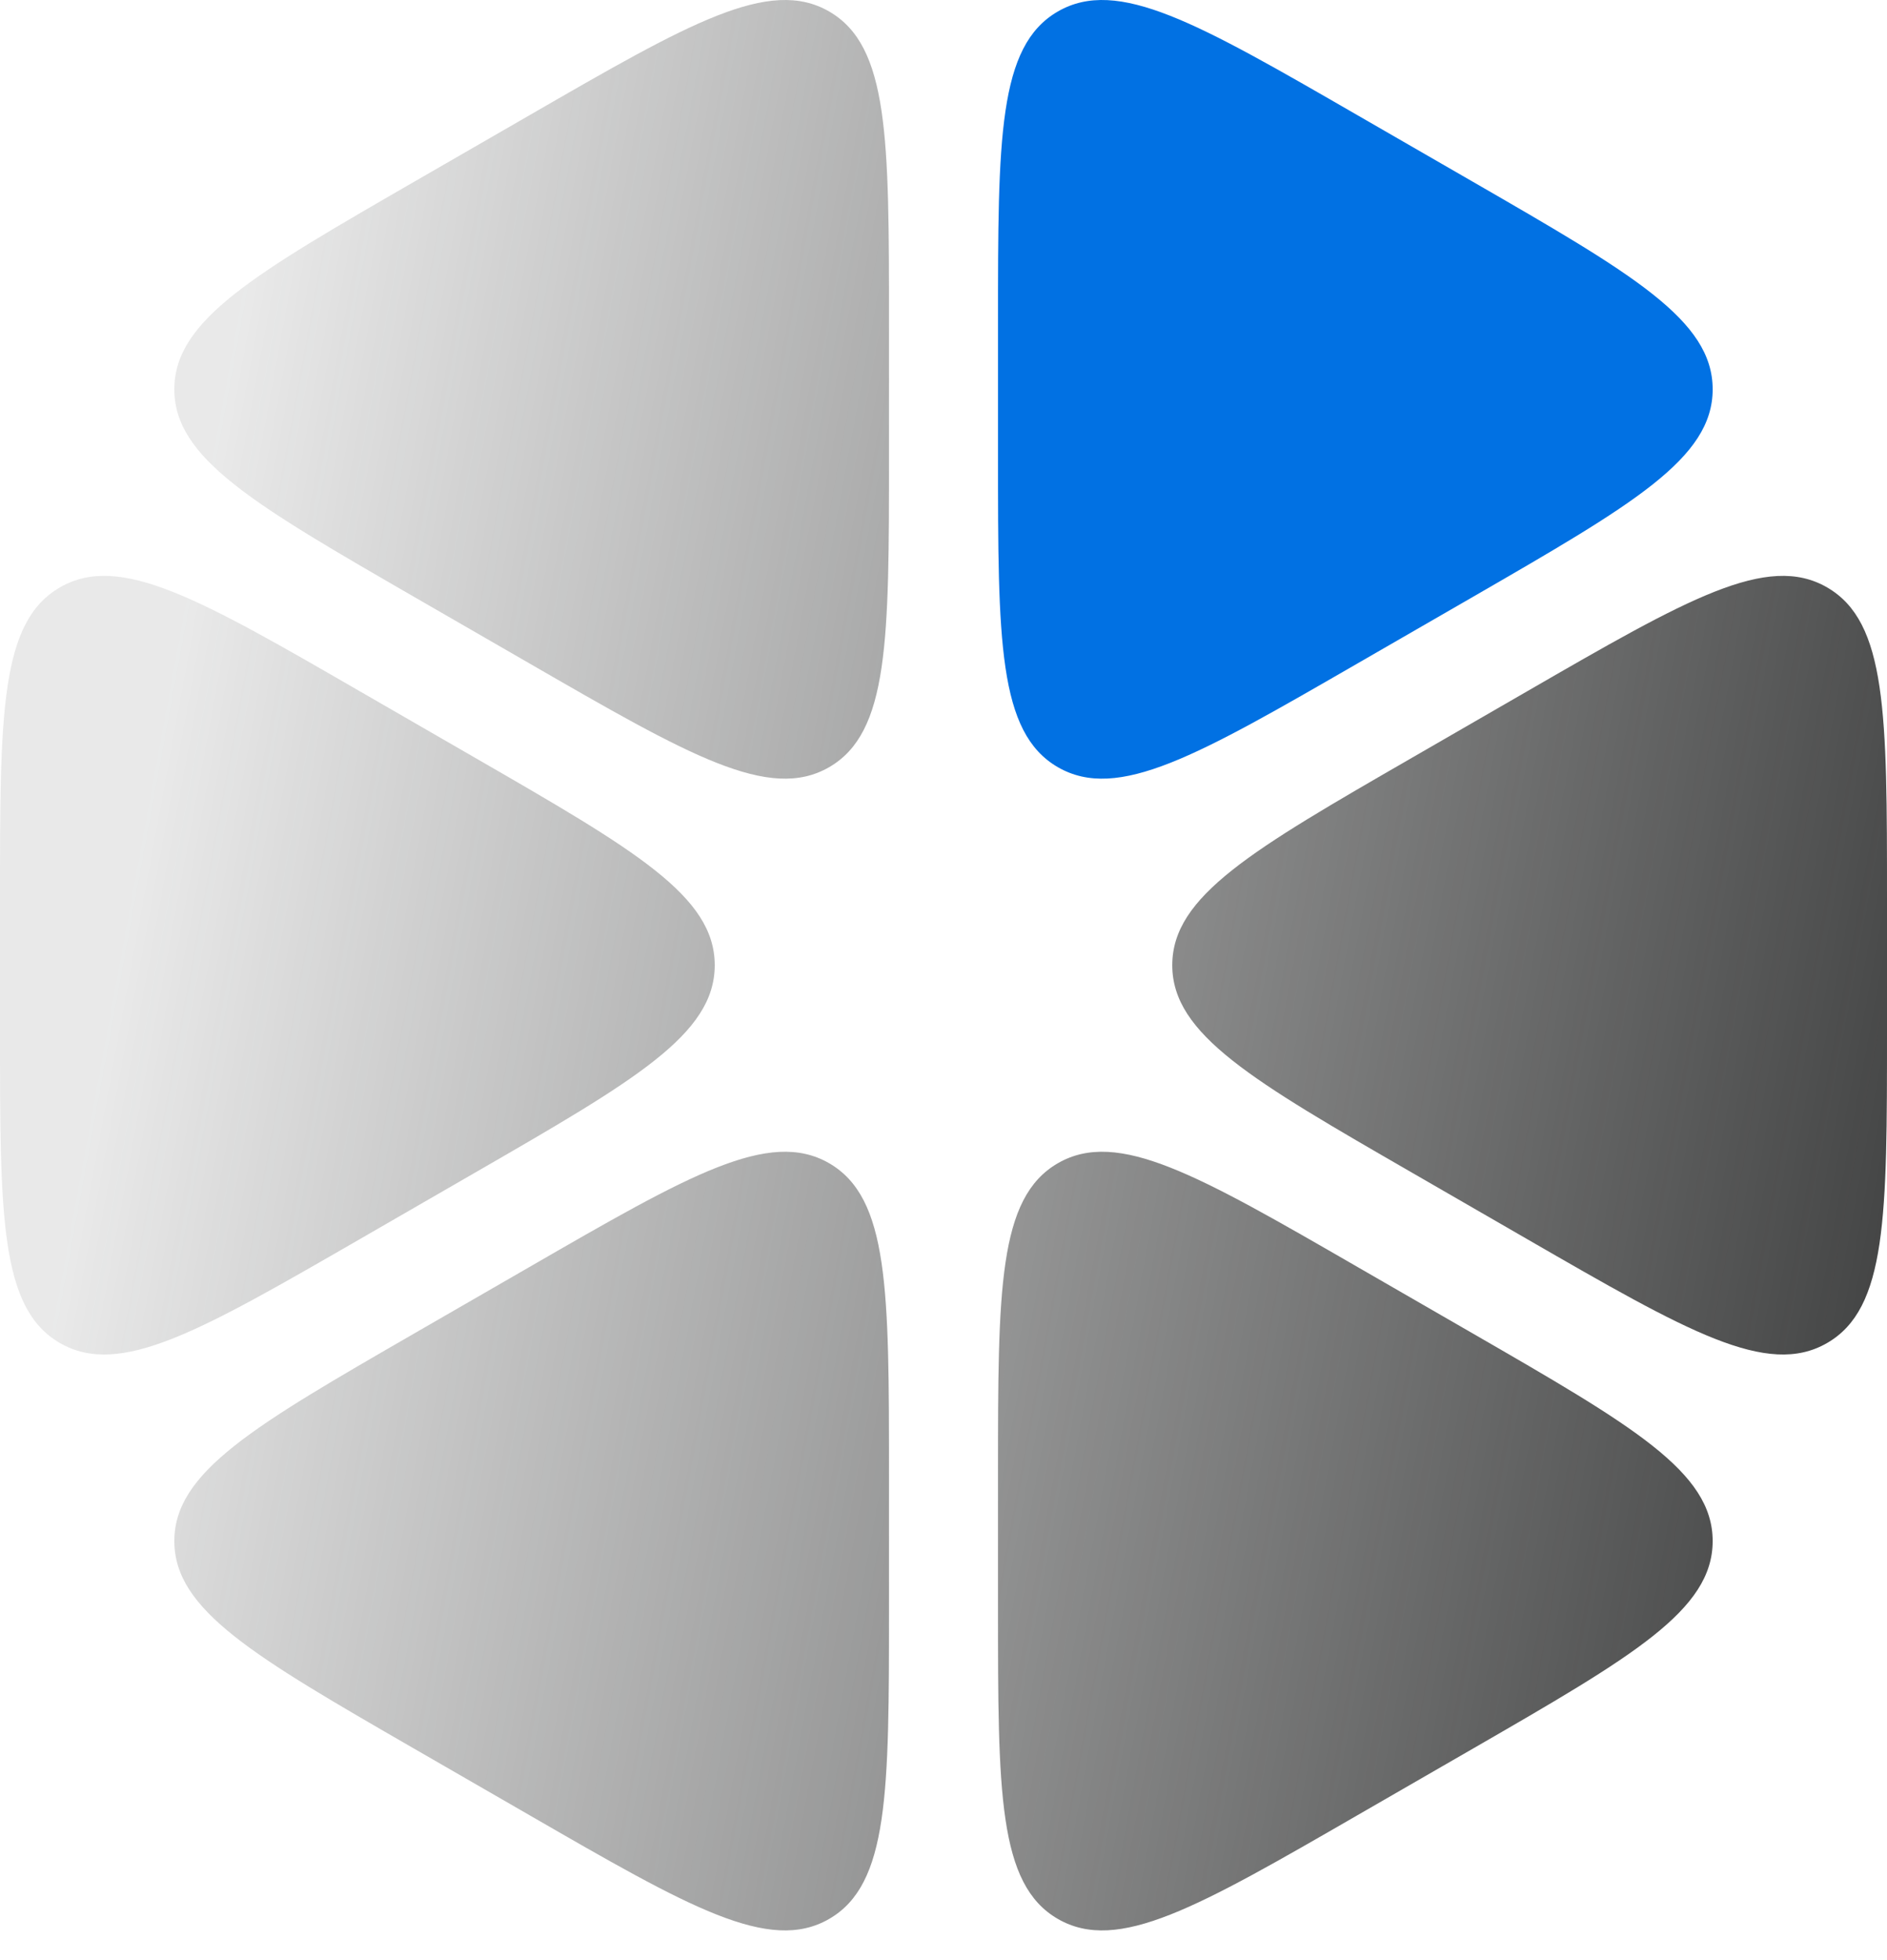
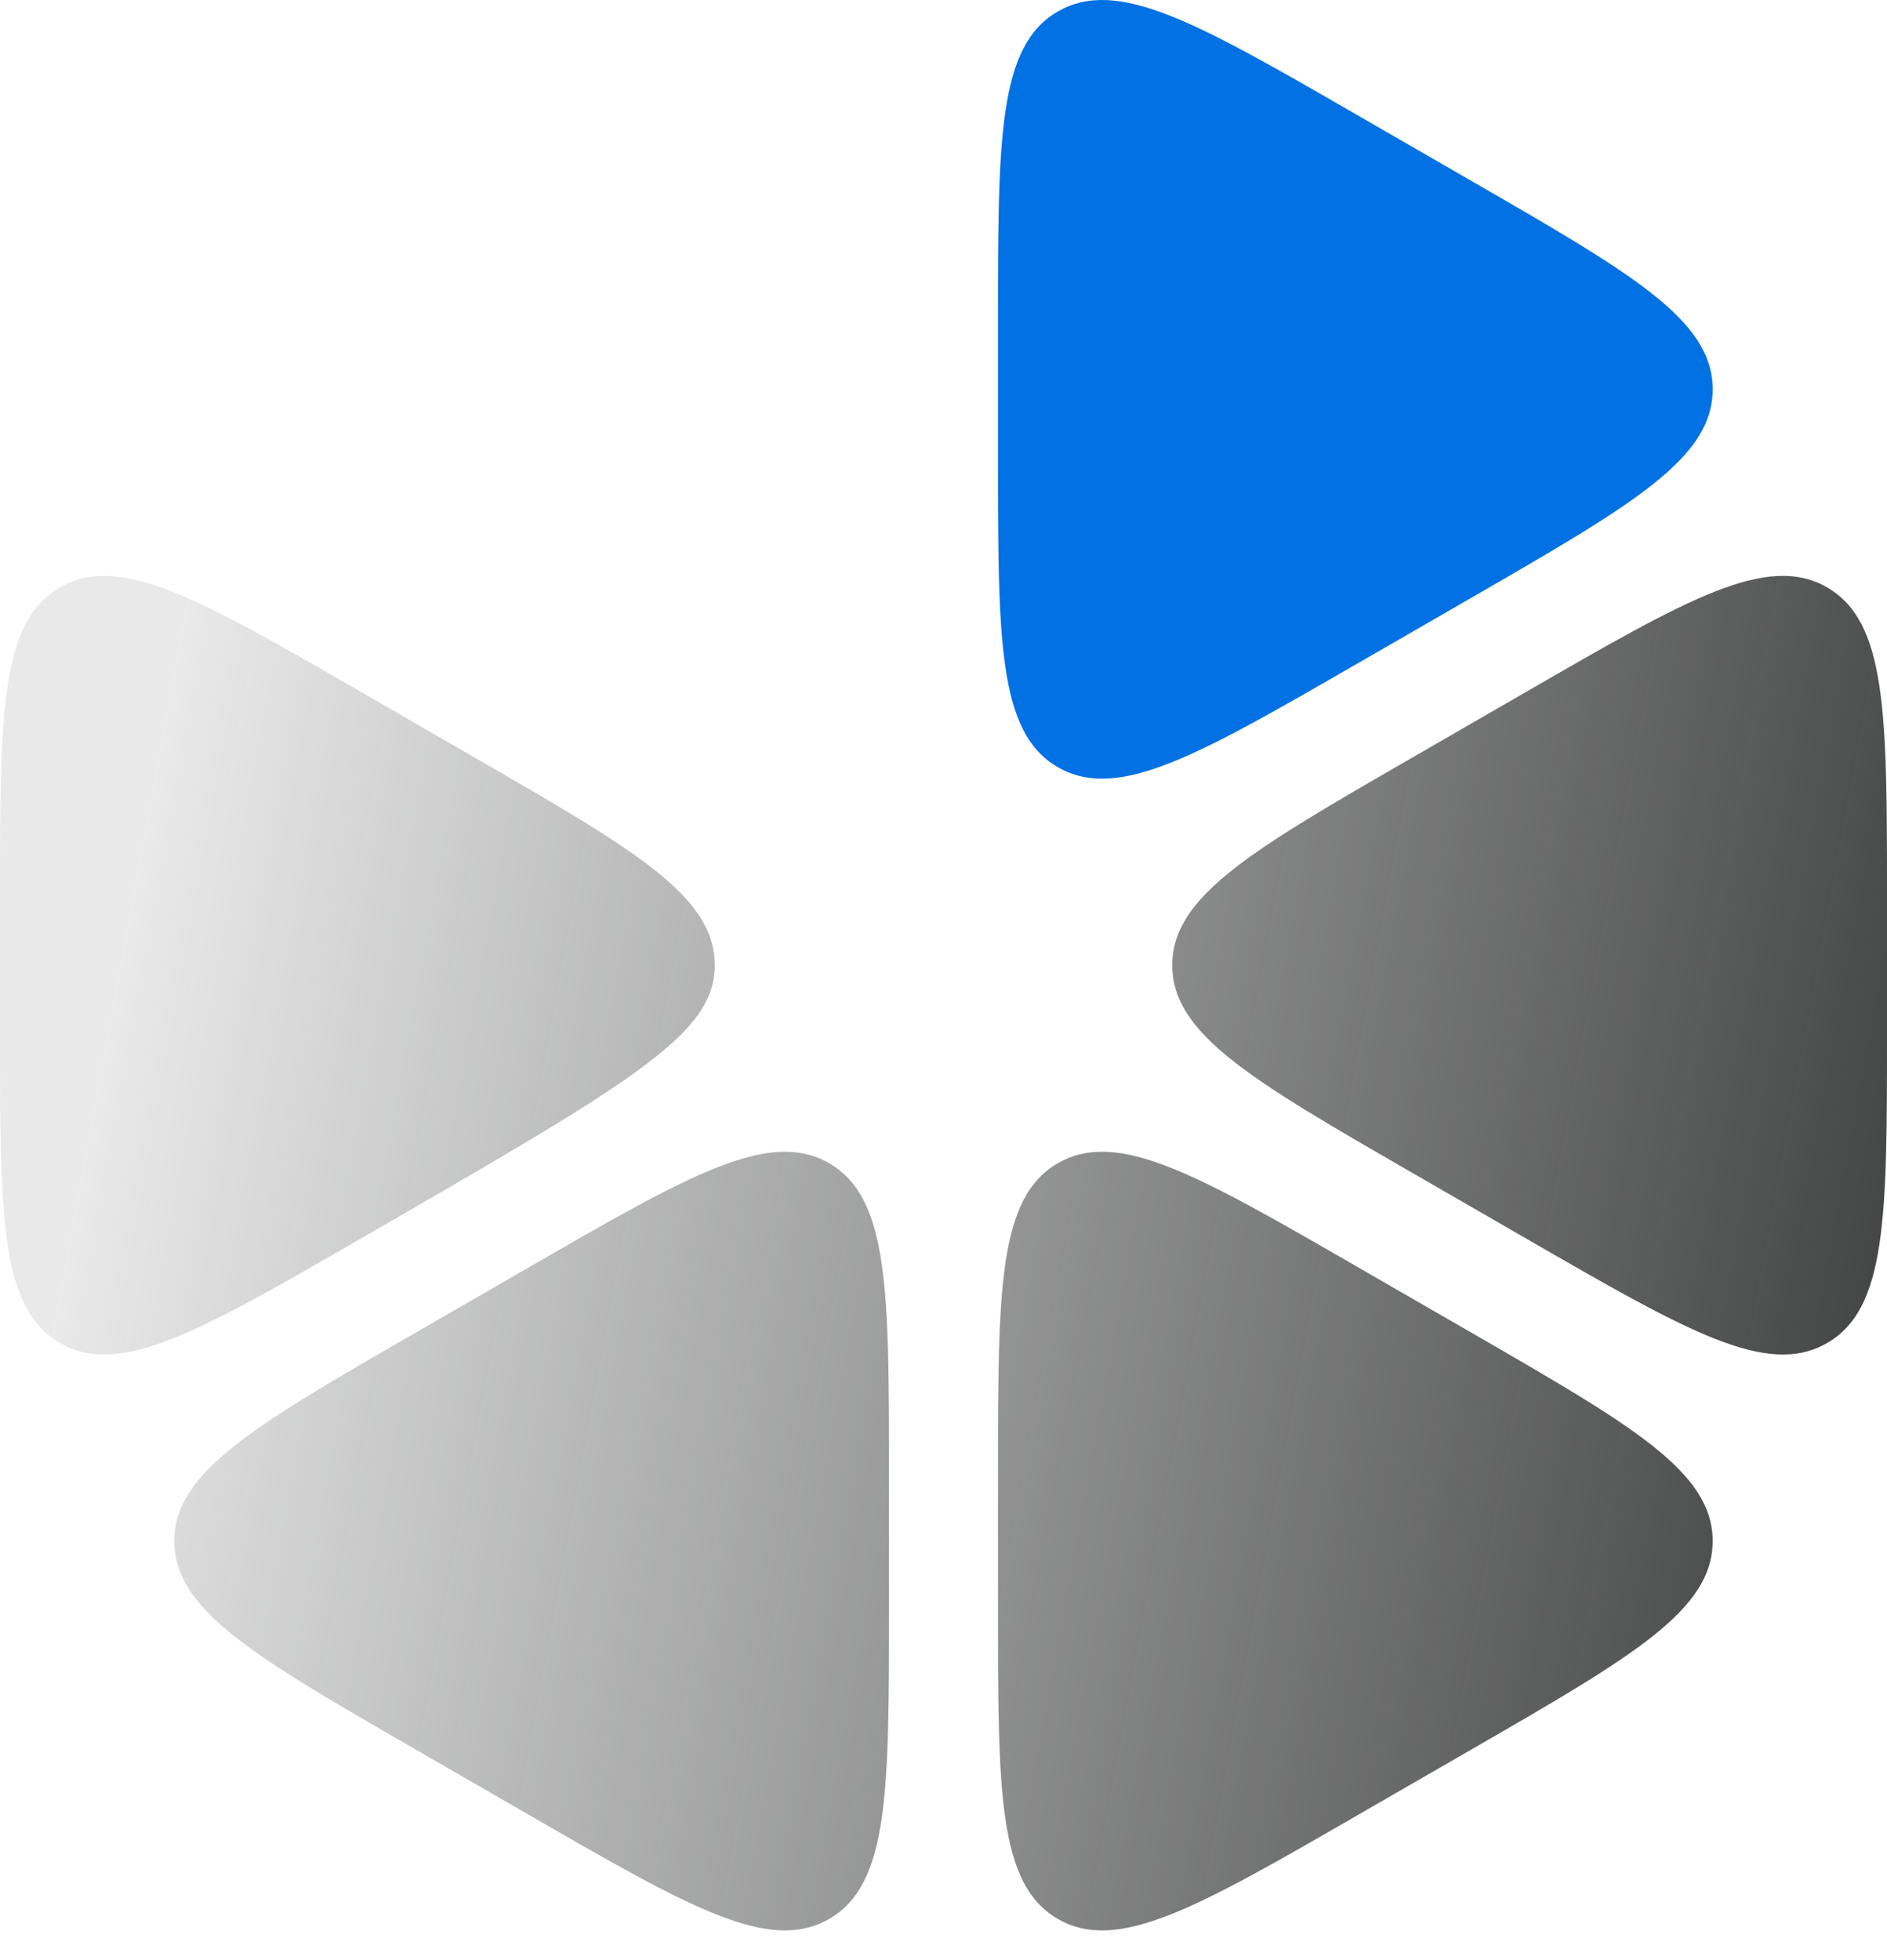
<svg xmlns="http://www.w3.org/2000/svg" width="26" height="27" viewBox="0 0 26 27" fill="none">
-   <path d="M12.249 4.445C12.249 1.905 12.249 0.634 11.424 0.158C10.598 -0.318 9.497 0.317 7.296 1.587L5.704 2.505C3.503 3.775 2.402 4.41 2.402 5.363C2.402 6.315 3.503 6.95 5.704 8.221L7.296 9.139C9.497 10.409 10.598 11.044 11.424 10.568C12.249 10.091 12.249 8.821 12.249 6.281V4.445Z" fill="url(#paint0_linear_139_1171)" />
-   <path d="M4.954 9.52C2.752 8.249 1.651 7.614 0.826 8.091C0 8.567 0 9.837 0 12.377V14.214C0 16.754 0 18.024 0.826 18.5C1.651 18.976 2.752 18.341 4.954 17.071L6.545 16.153C8.747 14.883 9.848 14.248 9.848 13.295C9.848 12.343 8.747 11.708 6.545 10.438L4.954 9.52Z" fill="url(#paint1_linear_139_1171)" />
+   <path d="M4.954 9.52C2.752 8.249 1.651 7.614 0.826 8.091C0 8.567 0 9.837 0 12.377V14.214C0 16.754 0 18.024 0.826 18.5C1.651 18.976 2.752 18.341 4.954 17.071C8.747 14.883 9.848 14.248 9.848 13.295C9.848 12.343 8.747 11.708 6.545 10.438L4.954 9.52Z" fill="url(#paint1_linear_139_1171)" />
  <path d="M5.704 18.37C3.503 19.64 2.402 20.275 2.402 21.228C2.402 22.18 3.503 22.816 5.704 24.086L7.296 25.004C9.497 26.274 10.598 26.909 11.424 26.433C12.249 25.956 12.249 24.686 12.249 22.146V20.31C12.249 17.77 12.249 16.5 11.424 16.023C10.598 15.547 9.497 16.182 7.296 17.452L5.704 18.37Z" fill="url(#paint2_linear_139_1171)" />
  <path d="M13.751 22.146C13.751 24.686 13.751 25.956 14.576 26.433C15.402 26.909 16.503 26.274 18.704 25.004L20.296 24.086C22.497 22.816 23.598 22.18 23.598 21.228C23.598 20.275 22.497 19.64 20.296 18.37L18.704 17.452C16.503 16.182 15.402 15.547 14.576 16.023C13.751 16.5 13.751 17.77 13.751 20.31V22.146Z" fill="url(#paint3_linear_139_1171)" />
  <path d="M21.046 17.071C23.248 18.341 24.349 18.976 25.174 18.5C26 18.024 26 16.754 26 14.213V12.377C26 9.837 26 8.567 25.174 8.091C24.349 7.614 23.248 8.249 21.046 9.52L19.455 10.438C17.253 11.708 16.152 12.343 16.152 13.295C16.152 14.248 17.253 14.883 19.455 16.153L21.046 17.071Z" fill="url(#paint4_linear_139_1171)" />
  <path d="M20.296 8.221C22.497 6.95 23.598 6.315 23.598 5.363C23.598 4.41 22.497 3.775 20.296 2.505L18.704 1.587C16.503 0.317 15.402 -0.318 14.576 0.158C13.751 0.634 13.751 1.905 13.751 4.445V6.281C13.751 8.821 13.751 10.091 14.576 10.568C15.402 11.044 16.503 10.409 18.704 9.139L20.296 8.221Z" fill="url(#paint5_linear_139_1171)" />
  <defs fill="#000000">
    <linearGradient id="paint0_linear_139_1171" x1="0.076" y1="-0.87" x2="29.939" y2="4.622" gradientUnits="userSpaceOnUse" fill="#000000">
      <stop offset="0.135" stop-color="#3a3b3b" stop-opacity="0.11" fill="#000000" />
      <stop offset="1" stop-color="#3a3b3b" fill="#000000" />
    </linearGradient>
    <linearGradient id="paint1_linear_139_1171" x1="0.076" y1="-0.87" x2="29.939" y2="4.622" gradientUnits="userSpaceOnUse" fill="#000000">
      <stop offset="0.135" stop-color="#3a3b3b" stop-opacity="0.11" fill="#000000" />
      <stop offset="1" stop-color="#3a3b3b" fill="#000000" />
    </linearGradient>
    <linearGradient id="paint2_linear_139_1171" x1="0.076" y1="-0.87" x2="29.939" y2="4.622" gradientUnits="userSpaceOnUse" fill="#000000">
      <stop offset="0.135" stop-color="#3a3b3b" stop-opacity="0.11" fill="#000000" />
      <stop offset="1" stop-color="#3a3b3b" fill="#000000" />
    </linearGradient>
    <linearGradient id="paint3_linear_139_1171" x1="0.076" y1="-0.87" x2="29.939" y2="4.622" gradientUnits="userSpaceOnUse" fill="#000000">
      <stop offset="0.135" stop-color="#3a3b3b" stop-opacity="0.11" fill="#000000" />
      <stop offset="1" stop-color="#3a3b3b" fill="#000000" />
    </linearGradient>
    <linearGradient id="paint4_linear_139_1171" x1="0.076" y1="-0.87" x2="29.939" y2="4.622" gradientUnits="userSpaceOnUse" fill="#000000">
      <stop offset="0.135" stop-color="#3a3b3b" stop-opacity="0.11" fill="#000000" />
      <stop offset="1" stop-color="#3a3b3b" fill="#000000" />
    </linearGradient>
    <linearGradient id="paint5_linear_139_1171" x1="-0.056" y1="-0.599" x2="28.214" y2="1.941" gradientUnits="userSpaceOnUse" fill="#000000">
      <stop stop-color="#0171e3" fill="#000000" />
      <stop offset="1" stop-color="#0171e3" fill="#000000" />
    </linearGradient>
  </defs>
</svg>